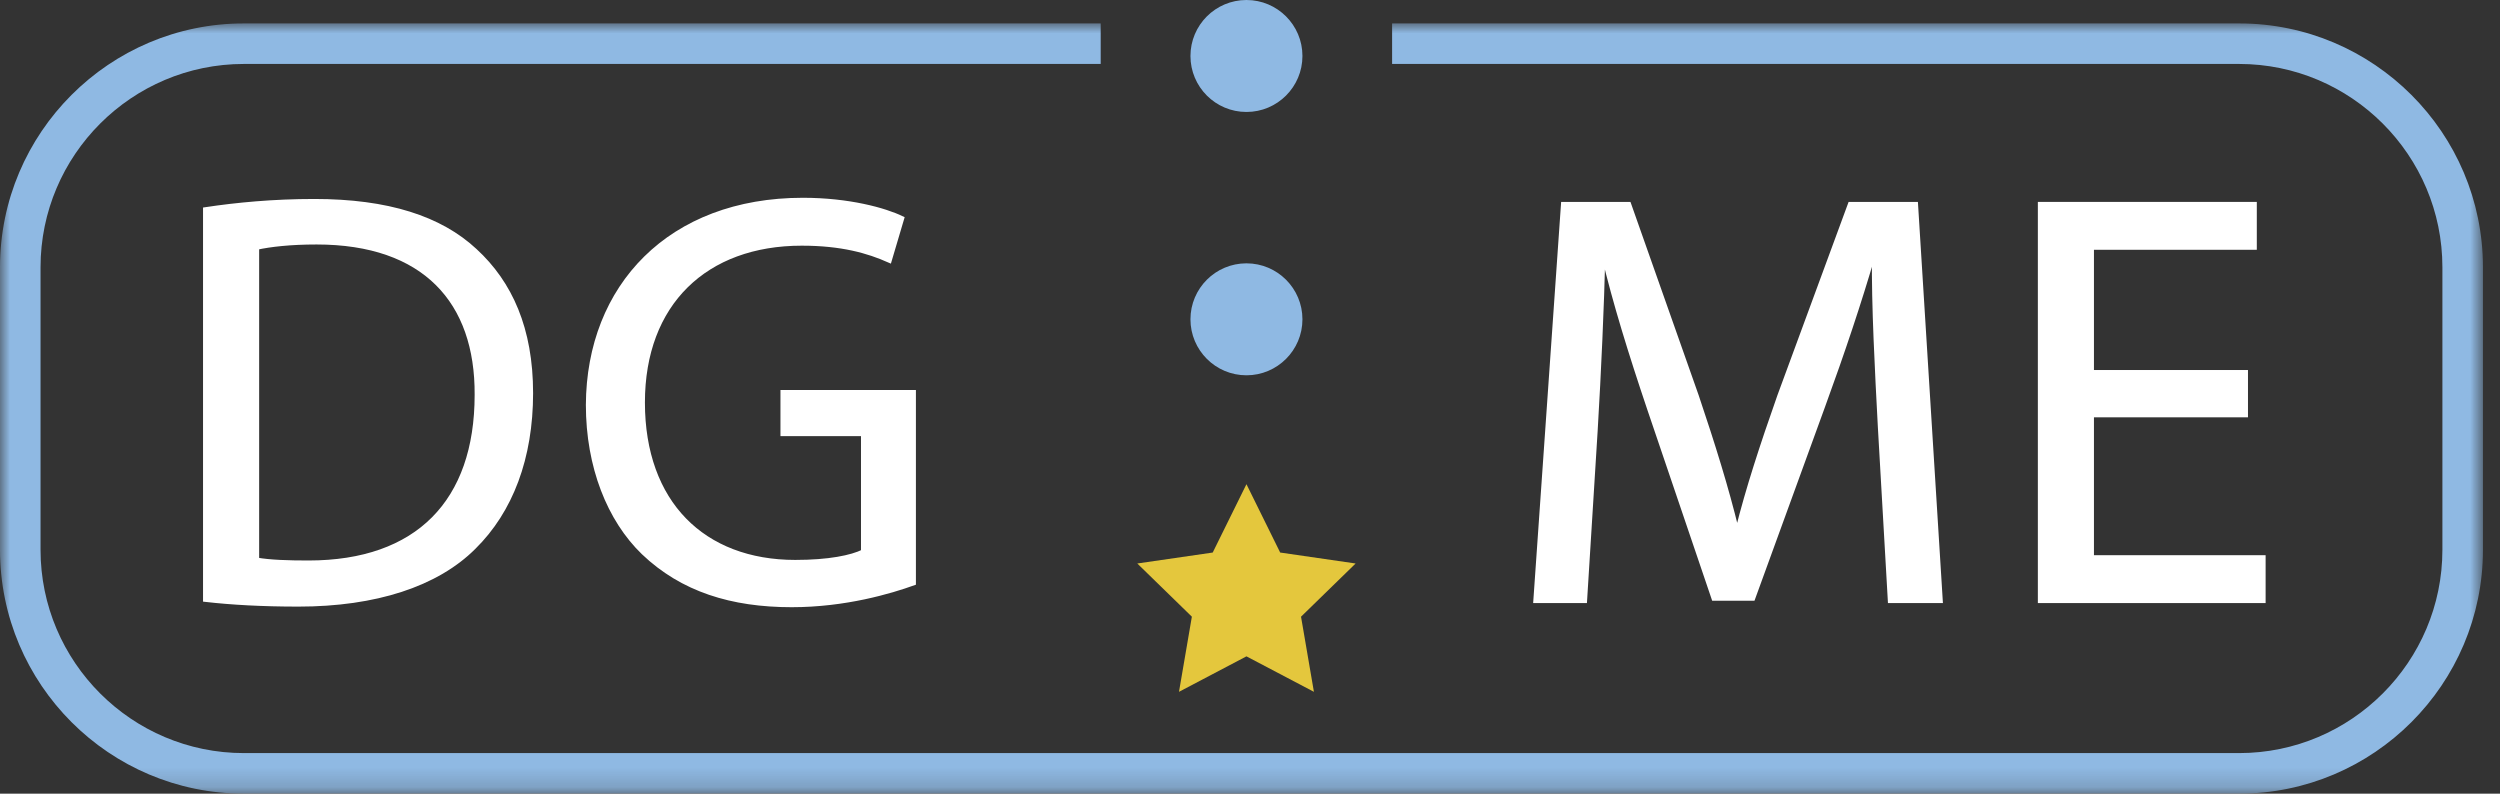
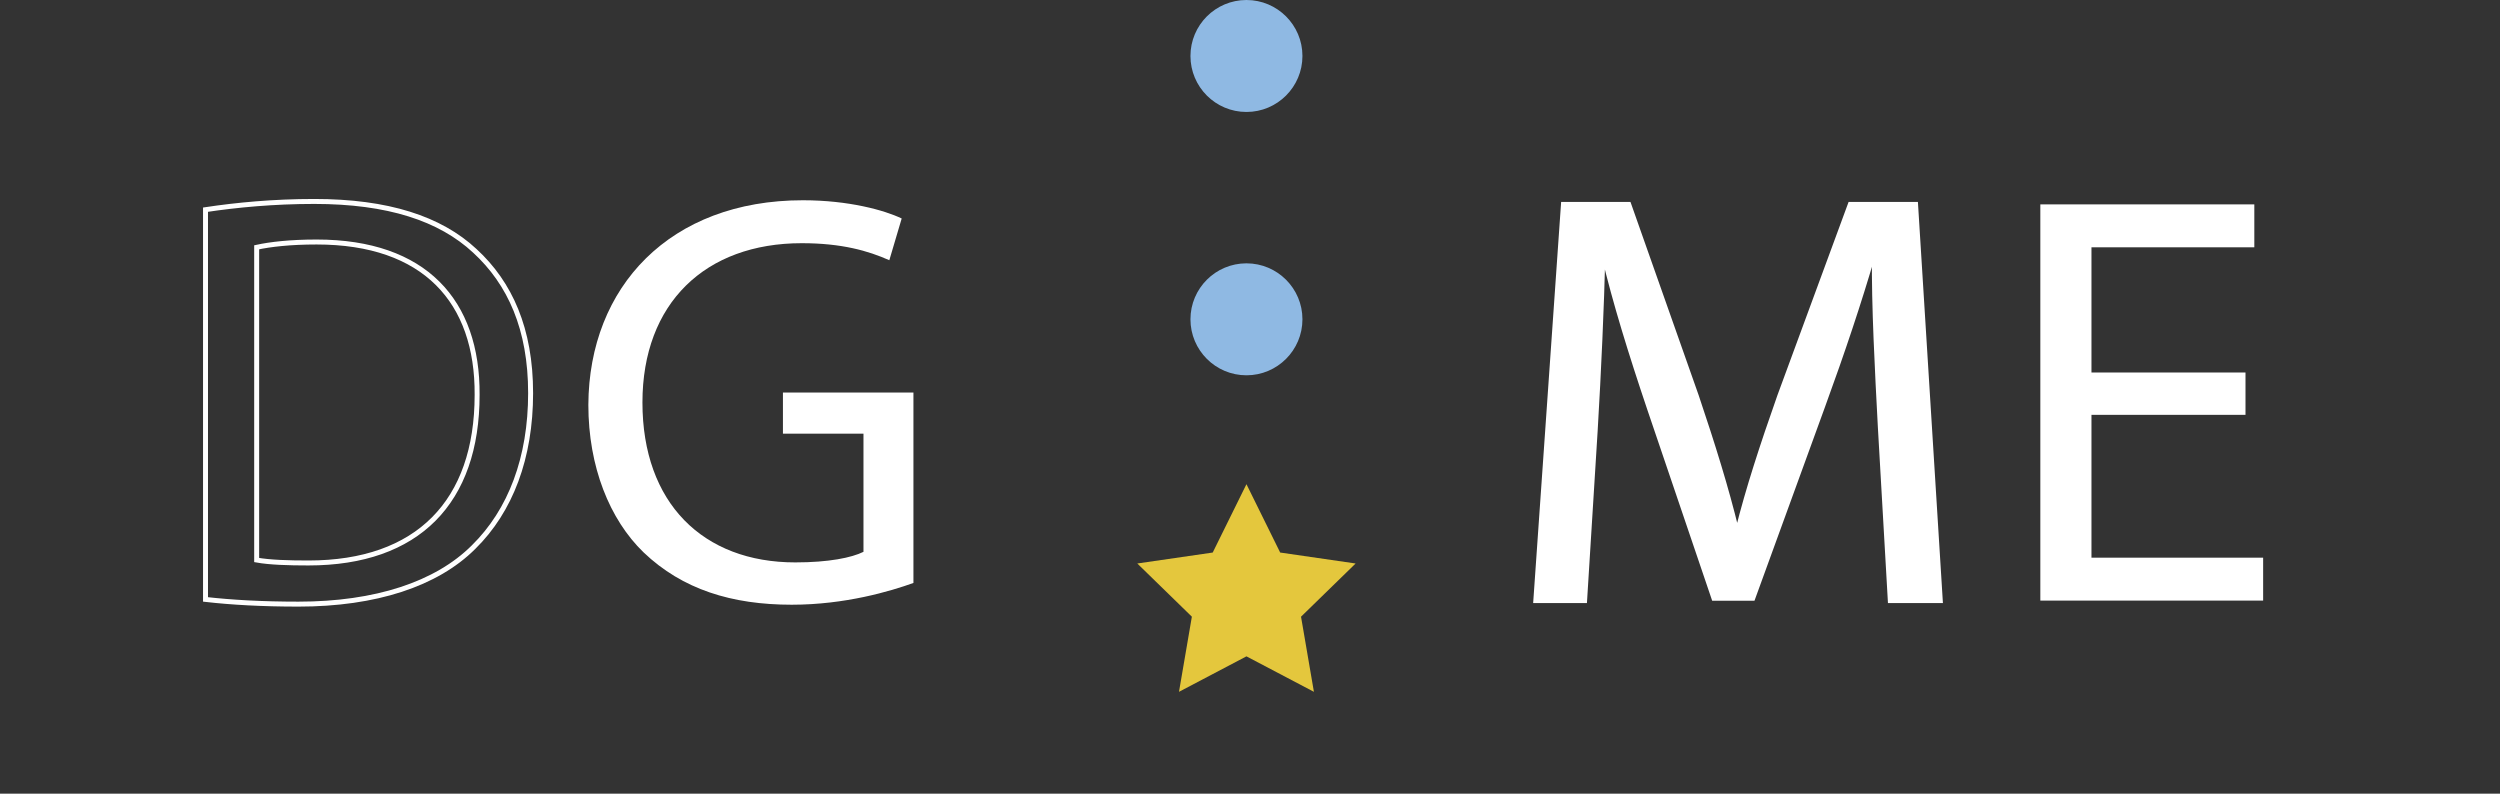
<svg xmlns="http://www.w3.org/2000/svg" xmlns:xlink="http://www.w3.org/1999/xlink" width="126px" height="40px" viewBox="0 0 126 40" version="1.1">
  <rect x="0" y="0" width="126" height="40" fill="#333333" stroke="none" />
  <title>Group 26</title>
  <defs>
-     <polygon id="path-1" points="0 0 125.141 0 125.141 38.82 0 38.82" />
-   </defs>
+     </defs>
  <g id="DG-ME" stroke="none" stroke-width="1" fill="none" fill-rule="evenodd">
    <g id="Group-26">
-       <path d="M12.936,28.226 C13.588,28.344 14.536,28.374 15.544,28.374 C21.055,28.374 24.047,25.293 24.047,19.9 C24.077,15.189 21.41,12.197 15.958,12.197 C14.625,12.197 13.618,12.315 12.936,12.464 L12.936,28.226 Z M10.358,10.567 C11.929,10.33 13.795,10.153 15.84,10.153 C19.544,10.153 22.181,11.012 23.929,12.641 C25.706,14.271 26.743,16.582 26.743,19.811 C26.743,23.07 25.736,25.737 23.869,27.574 C22.003,29.441 18.921,30.448 15.04,30.448 C13.203,30.448 11.662,30.359 10.358,30.211 L10.358,10.567 Z" id="Fill-1" fill="#FFFFFF" />
      <path d="M12.936,28.226 C13.588,28.344 14.536,28.374 15.544,28.374 C21.055,28.374 24.047,25.293 24.047,19.9 C24.077,15.189 21.41,12.197 15.958,12.197 C14.625,12.197 13.618,12.315 12.936,12.464 L12.936,28.226 Z M10.358,10.567 C11.929,10.33 13.795,10.153 15.84,10.153 C19.544,10.153 22.181,11.012 23.929,12.641 C25.706,14.271 26.743,16.582 26.743,19.811 C26.743,23.07 25.736,25.737 23.869,27.574 C22.003,29.441 18.921,30.448 15.04,30.448 C13.203,30.448 11.662,30.359 10.358,30.211 L10.358,10.567 Z" id="Stroke-3" stroke="#FFFFFF" stroke-width="0.25" />
      <path d="M46.037,29.381 C44.882,29.796 42.6,30.478 39.904,30.478 C36.882,30.478 34.393,29.708 32.438,27.841 C30.719,26.181 29.653,23.515 29.653,20.404 C29.682,14.449 33.771,10.093 40.467,10.093 C42.778,10.093 44.585,10.597 45.445,11.012 L44.822,13.115 C43.756,12.641 42.423,12.257 40.408,12.257 C35.549,12.257 32.379,15.278 32.379,20.285 C32.379,25.352 35.43,28.345 40.082,28.345 C41.771,28.345 42.926,28.107 43.519,27.812 L43.519,21.856 L39.46,21.856 L39.46,19.782 L46.037,19.782 L46.037,29.381 Z" id="Fill-5" fill="#FFFFFF" />
-       <path d="M46.037,29.381 C44.882,29.796 42.6,30.478 39.904,30.478 C36.882,30.478 34.393,29.708 32.438,27.841 C30.719,26.181 29.653,23.515 29.653,20.404 C29.682,14.449 33.771,10.093 40.467,10.093 C42.778,10.093 44.585,10.597 45.445,11.012 L44.822,13.115 C43.756,12.641 42.423,12.257 40.408,12.257 C35.549,12.257 32.379,15.278 32.379,20.285 C32.379,25.352 35.43,28.345 40.082,28.345 C41.771,28.345 42.926,28.107 43.519,27.812 L43.519,21.856 L39.46,21.856 L39.46,19.782 L46.037,19.782 L46.037,29.381 Z" id="Stroke-7" stroke="#FFFFFF" stroke-width="0.25" />
      <path d="M94.768,21.5 C94.62,18.715 94.442,15.367 94.471,12.878 L94.383,12.878 C93.701,15.219 92.871,17.708 91.864,20.464 L88.338,30.152 L86.383,30.152 L83.154,20.641 C82.205,17.827 81.405,15.249 80.842,12.878 L80.783,12.878 C80.724,15.367 80.576,18.715 80.397,21.707 L79.864,30.27 L77.405,30.27 L78.798,10.301 L82.087,10.301 L85.494,19.959 C86.323,22.419 87.005,24.611 87.509,26.685 L87.597,26.685 C88.101,24.67 88.812,22.478 89.701,19.959 L93.257,10.301 L96.545,10.301 L97.79,30.27 L95.271,30.27 L94.768,21.5 Z" id="Fill-9" fill="#FFFFFF" />
      <path d="M94.768,21.5 C94.62,18.715 94.442,15.367 94.471,12.878 L94.383,12.878 C93.701,15.219 92.871,17.708 91.864,20.464 L88.338,30.152 L86.383,30.152 L83.154,20.641 C82.205,17.827 81.405,15.249 80.842,12.878 L80.783,12.878 C80.724,15.367 80.576,18.715 80.397,21.707 L79.864,30.27 L77.405,30.27 L78.798,10.301 L82.087,10.301 L85.494,19.959 C86.323,22.419 87.005,24.611 87.509,26.685 L87.597,26.685 C88.101,24.67 88.812,22.478 89.701,19.959 L93.257,10.301 L96.545,10.301 L97.79,30.27 L95.271,30.27 L94.768,21.5 Z" id="Stroke-11" stroke="#FFFFFF" stroke-width="0.25" />
      <polygon id="Fill-13" fill="#FFFFFF" points="113.173 20.908 105.41 20.908 105.41 28.107 114.062 28.107 114.062 30.27 102.833 30.27 102.833 10.301 113.618 10.301 113.618 12.464 105.41 12.464 105.41 18.774 113.173 18.774" />
-       <polygon id="Stroke-15" stroke="#FFFFFF" stroke-width="0.25" points="113.173 20.908 105.41 20.908 105.41 28.107 114.062 28.107 114.062 30.27 102.833 30.27 102.833 10.301 113.618 10.301 113.618 12.464 105.41 12.464 105.41 18.774 113.173 18.774" />
      <g id="Group-19" transform="translate(0, 1.18)">
        <mask id="mask-2" fill="white">
          <use xlink:href="#path-1" />
        </mask>
        <g id="Clip-18" />
        <path d="M112.848,38.82 L12.293,38.82 C5.515,38.82 -5.10851769e-05,33.305 -5.10851769e-05,26.526 L-5.10851769e-05,12.293 C-5.10851769e-05,5.515 5.515,0 12.293,0 L55.475,0 L55.475,2.043 L12.293,2.043 C6.642,2.043 2.043,6.641 2.043,12.293 L2.043,26.526 C2.043,32.179 6.642,36.776 12.293,36.776 L112.848,36.776 C118.499,36.776 123.097,32.179 123.097,26.526 L123.097,12.293 C123.097,6.641 118.499,2.043 112.848,2.043 L70.162,2.043 L70.162,0 L112.848,0 C119.627,0 125.141,5.515 125.141,12.293 L125.141,26.526 C125.141,33.305 119.627,38.82 112.848,38.82" id="Fill-17" fill="#8FB9E3" mask="url(#mask-2)" />
      </g>
      <path d="M65.643,2.821 C65.643,4.38 64.379,5.643 62.821,5.643 C61.263,5.643 59.999,4.38 59.999,2.821 C59.999,1.263 61.263,0 62.821,0 C64.379,0 65.643,1.263 65.643,2.821" id="Fill-20" fill="#8FB9E3" />
      <path d="M65.643,16.093 C65.643,17.651 64.379,18.915 62.821,18.915 C61.263,18.915 59.999,17.651 59.999,16.093 C59.999,14.535 61.263,13.272 62.821,13.272 C64.379,13.272 65.643,14.535 65.643,16.093" id="Fill-22" fill="#8FB9E3" />
      <polygon id="Fill-24" fill="#E4C73D" points="62.821 24.403 64.521 27.848 68.323 28.4 65.572 31.081 66.221 34.868 62.821 33.08 59.421 34.868 60.07 31.081 57.319 28.4 61.121 27.848" />
    </g>
  </g>
</svg>